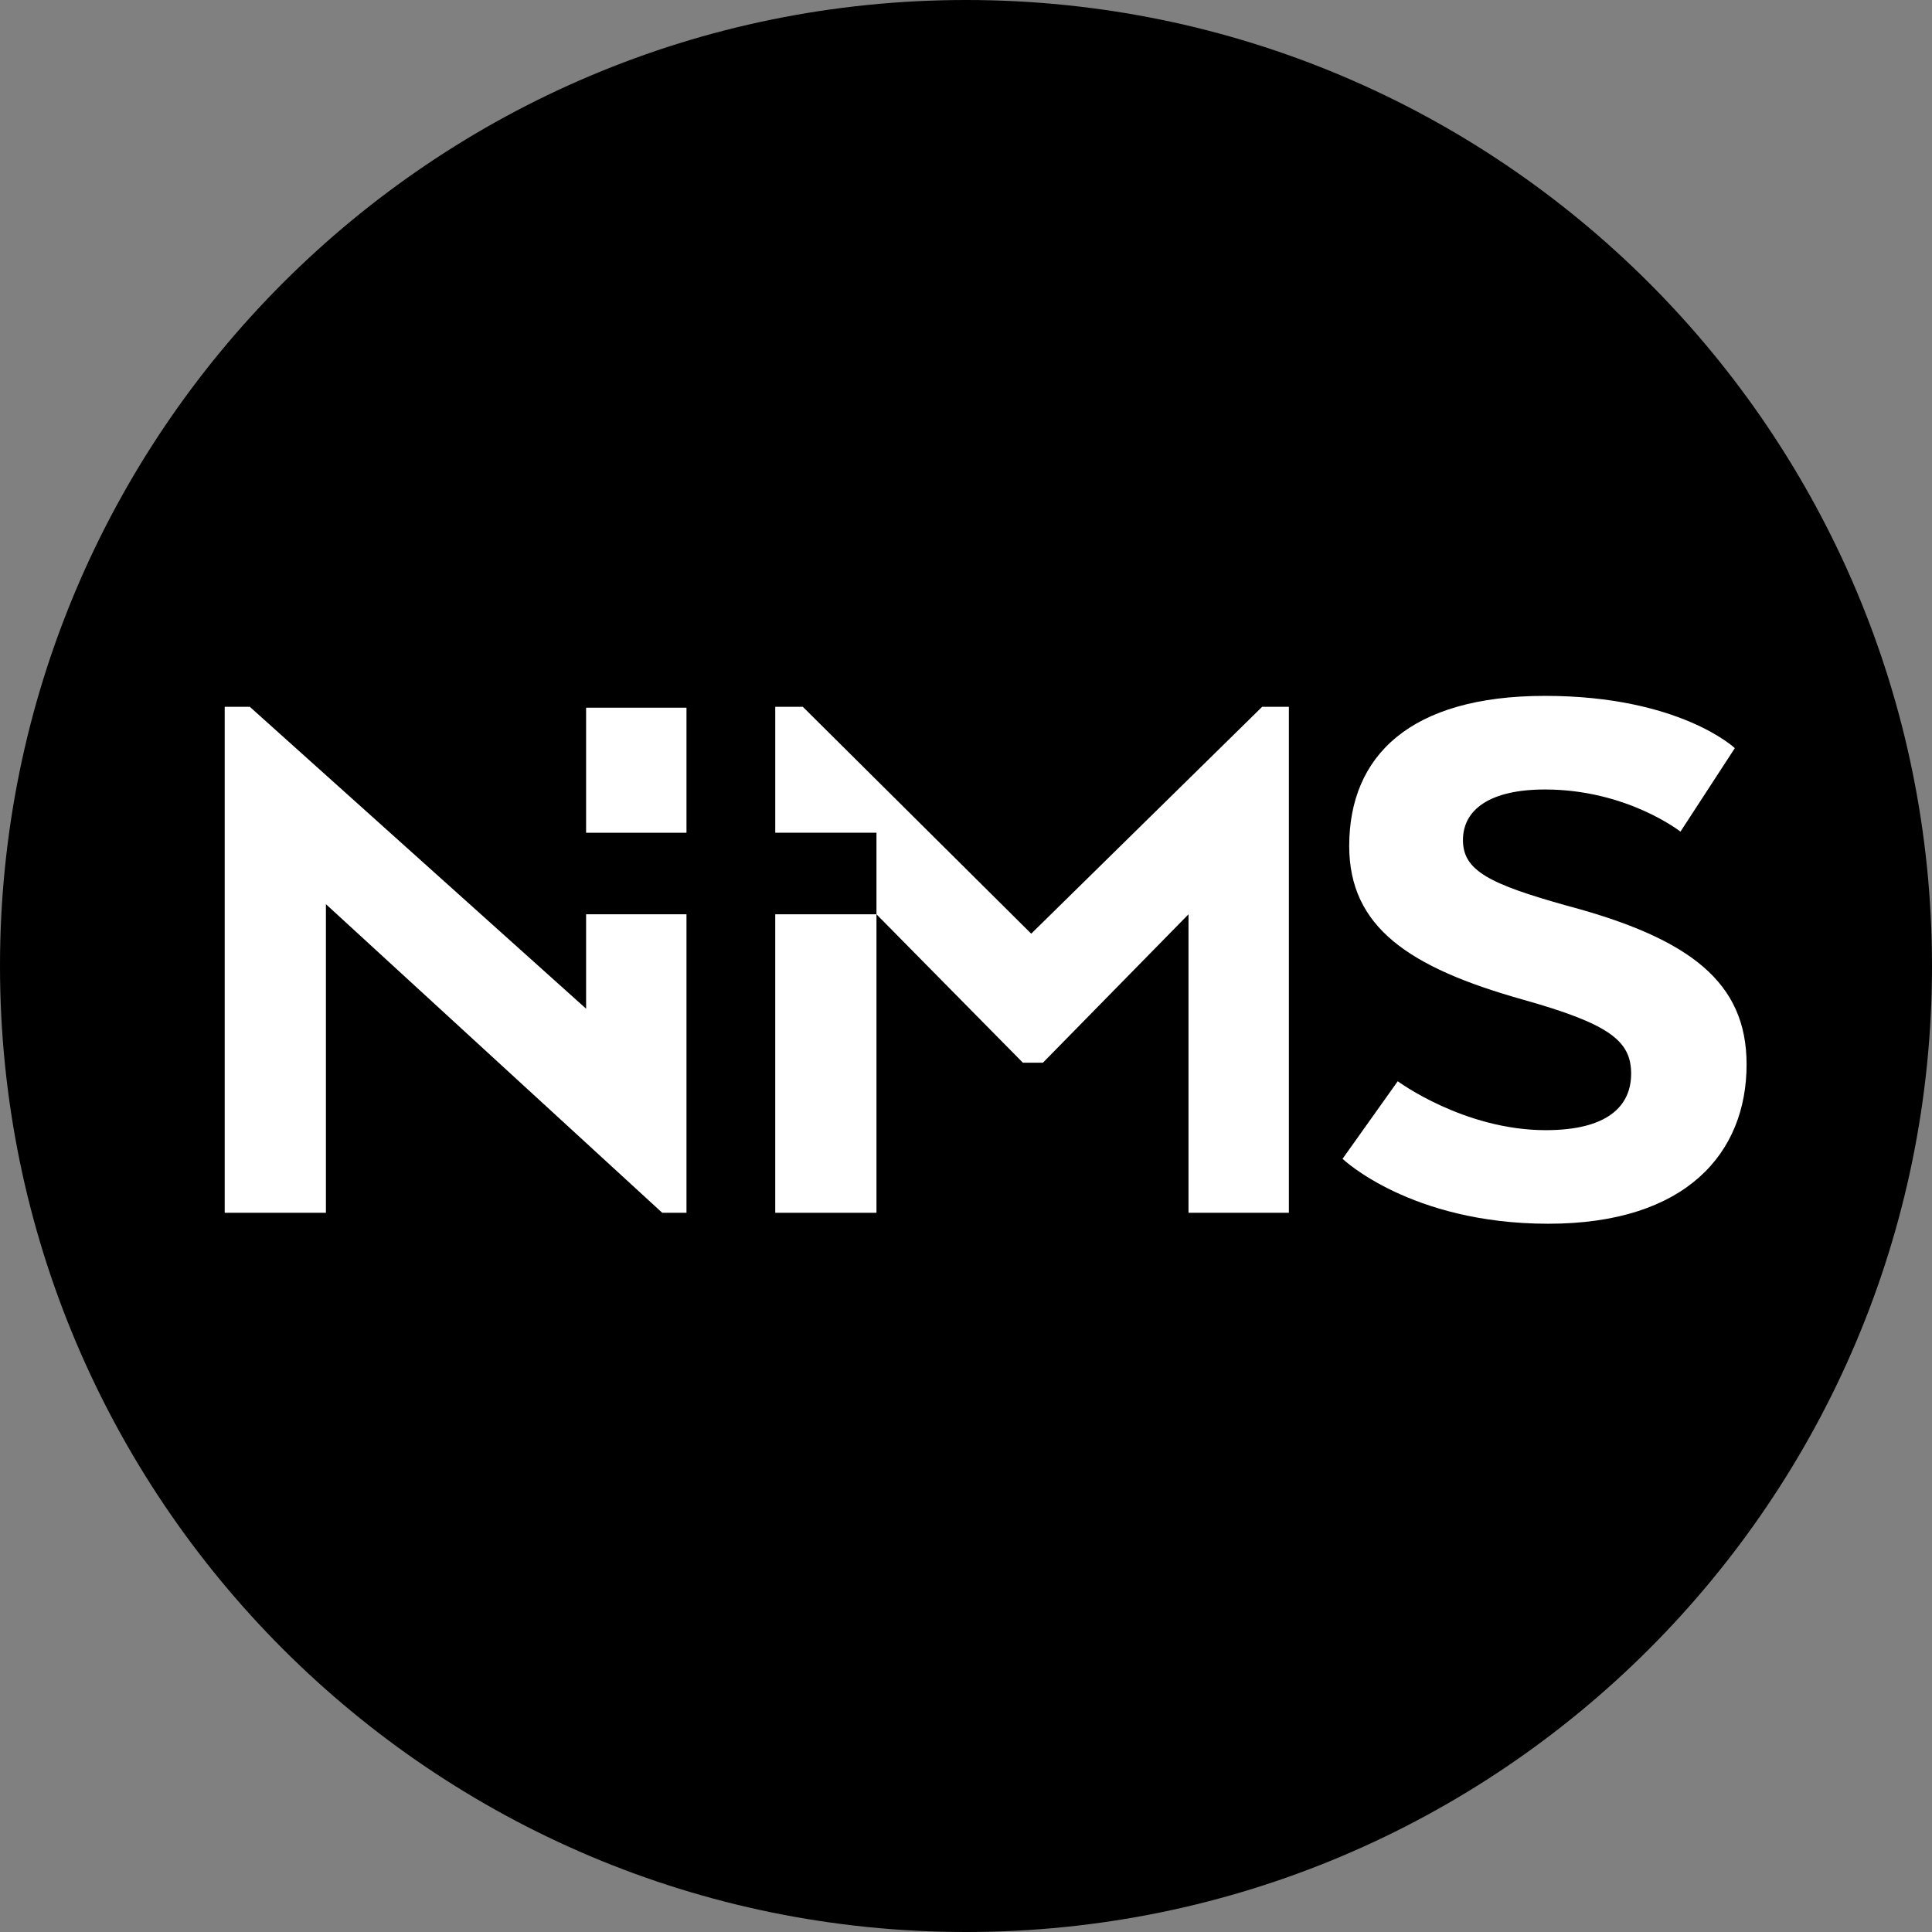
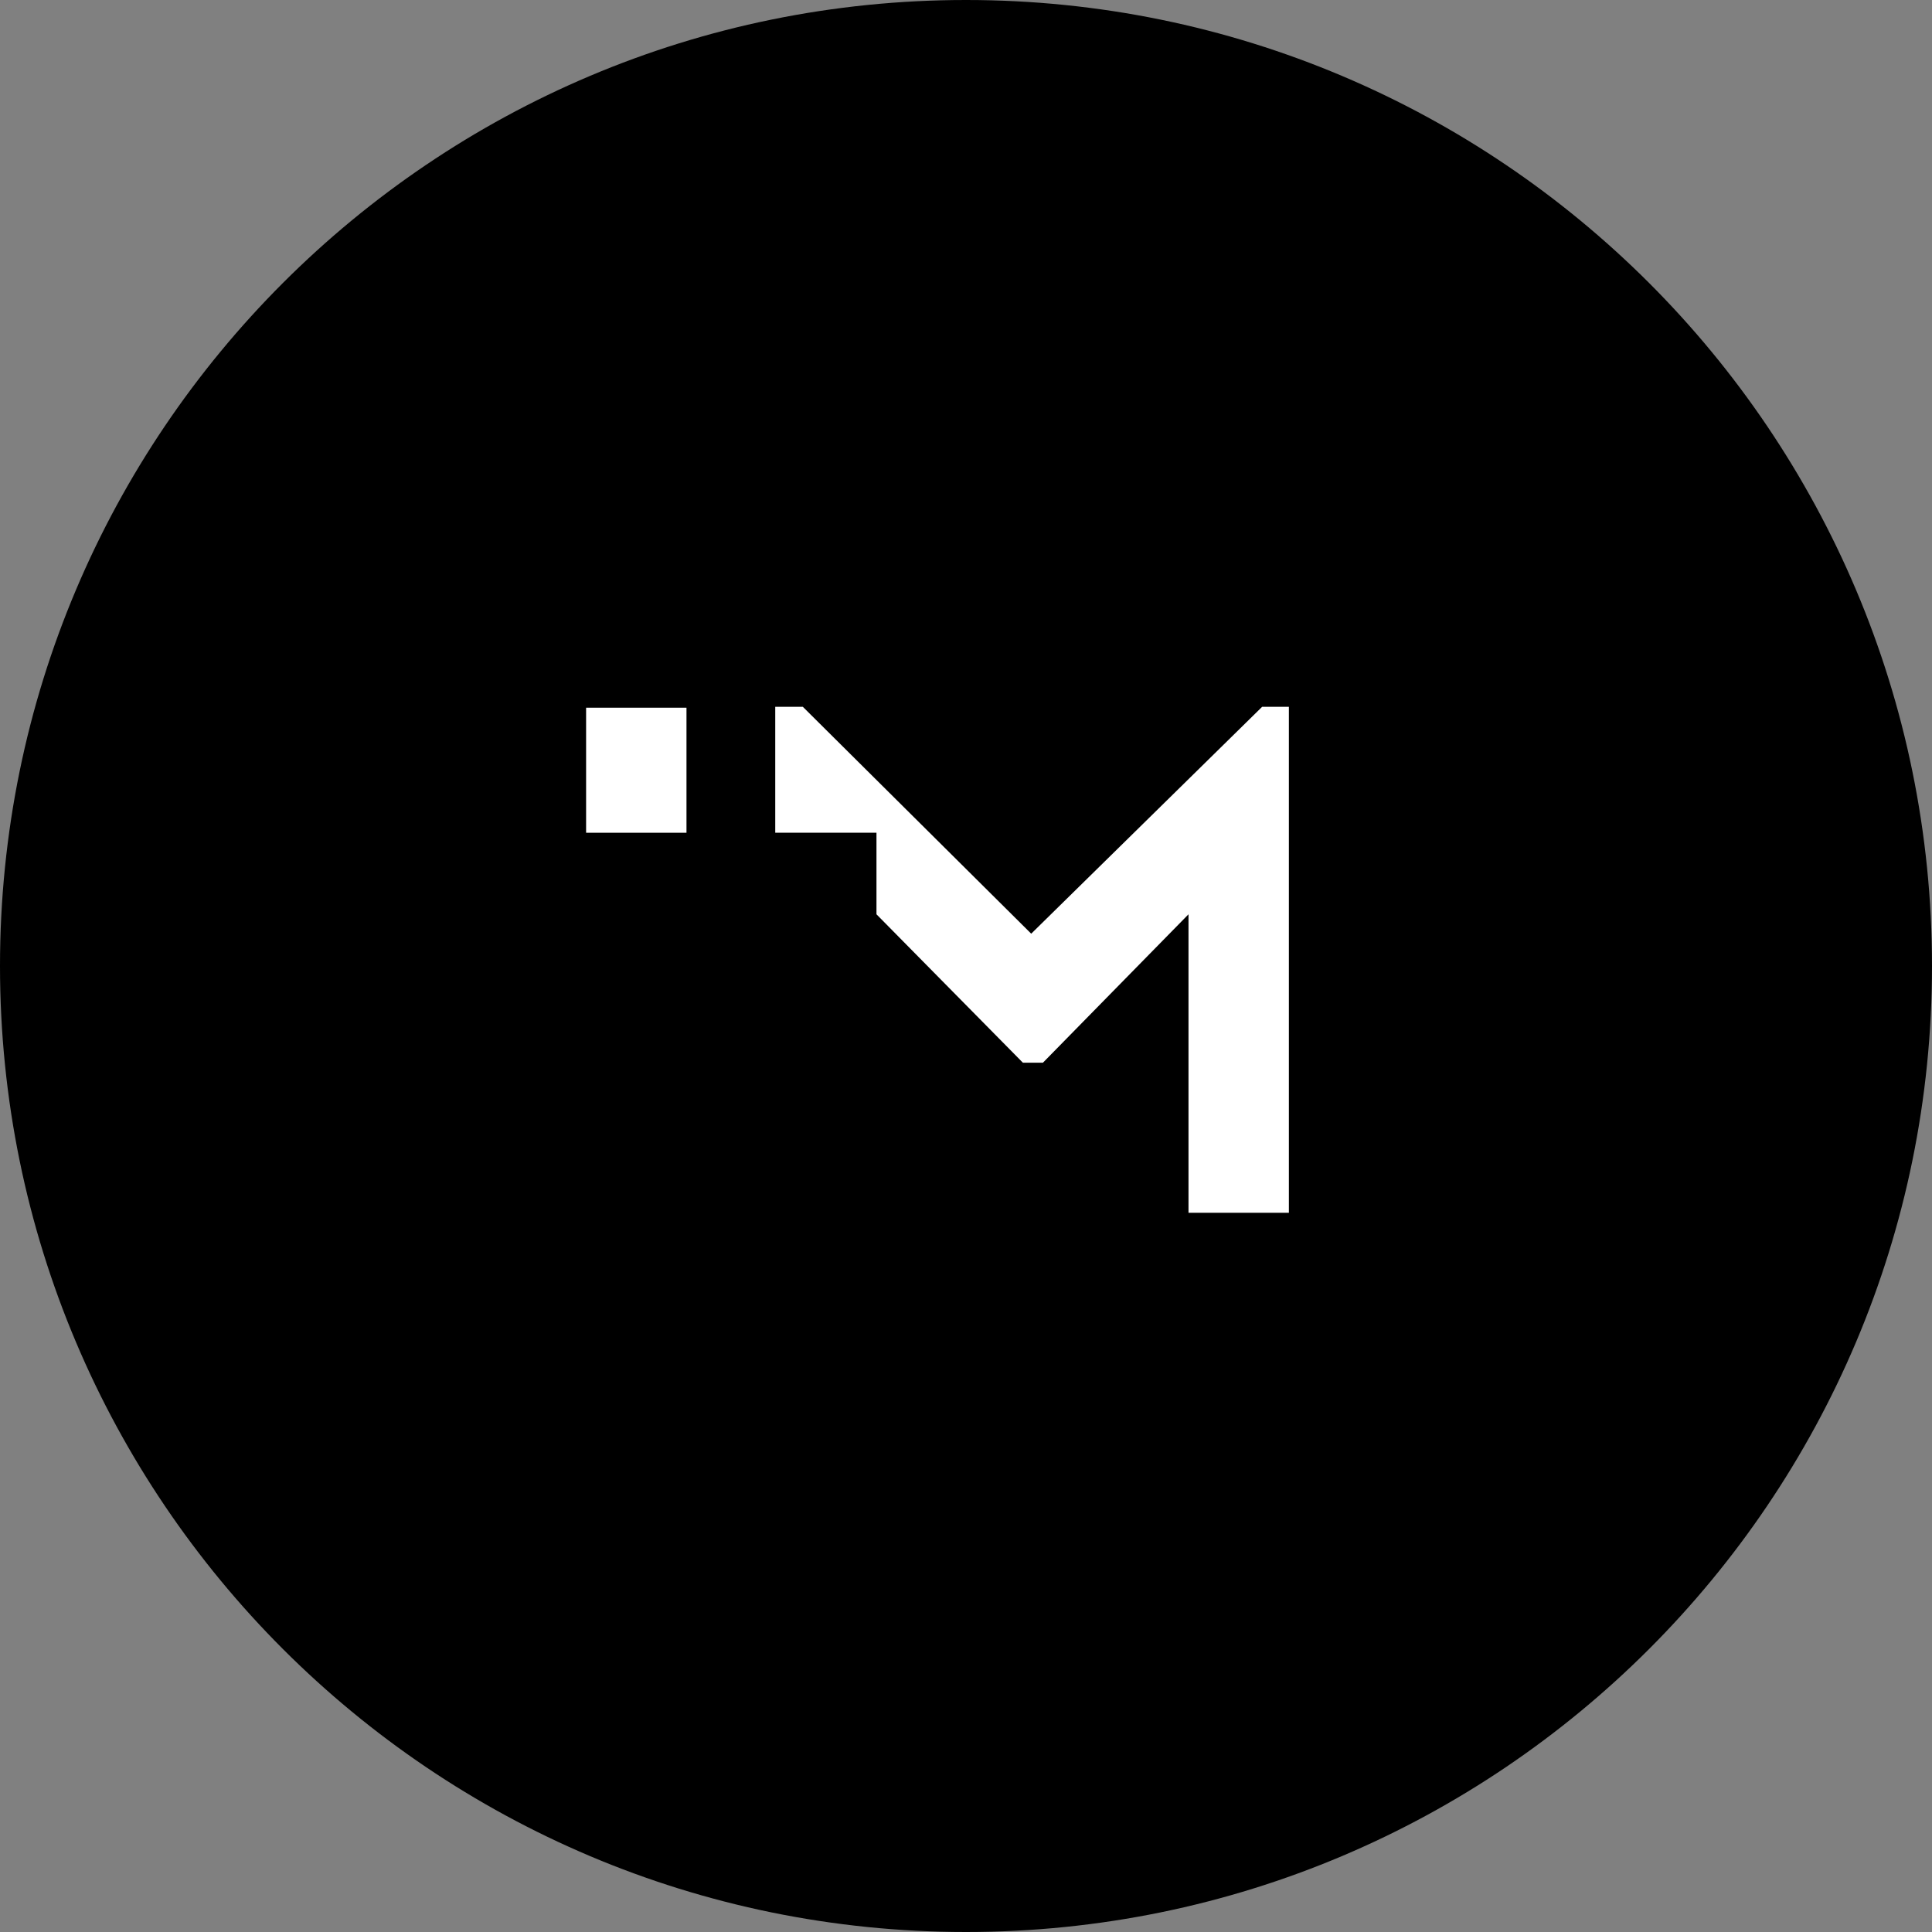
<svg xmlns="http://www.w3.org/2000/svg" id="Layer_1" viewBox="0 0 553.72 553.72">
  <rect x="0" y="0" width="553.72" height="553.72" fill="#808080" stroke="none" />
  <defs>
    <style>.cls-1{fill:#fff;}</style>
  </defs>
-   <path d="M276.86,0C123.96,0,0,123.96,0,276.86s123.96,276.86,276.86,276.86,276.86-123.96,276.86-276.86S429.77,0,276.86,0Z" />
+   <path d="M276.86,0C123.96,0,0,123.96,0,276.86s123.96,276.86,276.86,276.86,276.86-123.96,276.86-276.86S429.77,0,276.86,0" />
  <rect class="cls-1" x="167.98" y="202.83" width="28.77" height="35.84" />
-   <rect class="cls-1" x="222.19" y="262.04" width="29.01" height="85.55" />
-   <polygon class="cls-1" points="167.98 262.04 167.98 289.1 71.6 202.58 64.4 202.58 64.4 347.59 93.41 347.59 93.41 259.14 189.8 347.59 196.75 347.59 196.75 262.04 167.98 262.04" />
  <polygon class="cls-1" points="295.55 267.6 230.1 202.58 222.19 202.58 222.19 238.66 251.2 238.66 251.2 262.04 293.16 304.57 298.91 304.57 340.63 262.04 340.63 347.59 369.4 347.59 369.4 202.58 361.73 202.58 295.55 267.6" />
-   <path class="cls-1" d="M449.26,259.62c-22.54-6.28-29.97-10.15-29.97-18.85s7.67-14.5,23.5-14.5c23.5,0,38.84,12.08,38.84,12.08l15.58-23.93s-15.82-14.98-54.42-14.98-56.1,17.16-56.1,43.02c0,23.2,17.02,34.8,49.63,43.99,24.94,7.01,31.17,11.84,31.17,21.27s-6.95,16.19-24.45,16.19c-23.5,0-42.44-14.02-42.44-14.02l-15.82,22.23s19.42,18.61,58.98,18.61,56.82-20.3,56.82-45.68c0-23.44-16.06-36.01-51.31-45.43Z" />
</svg>